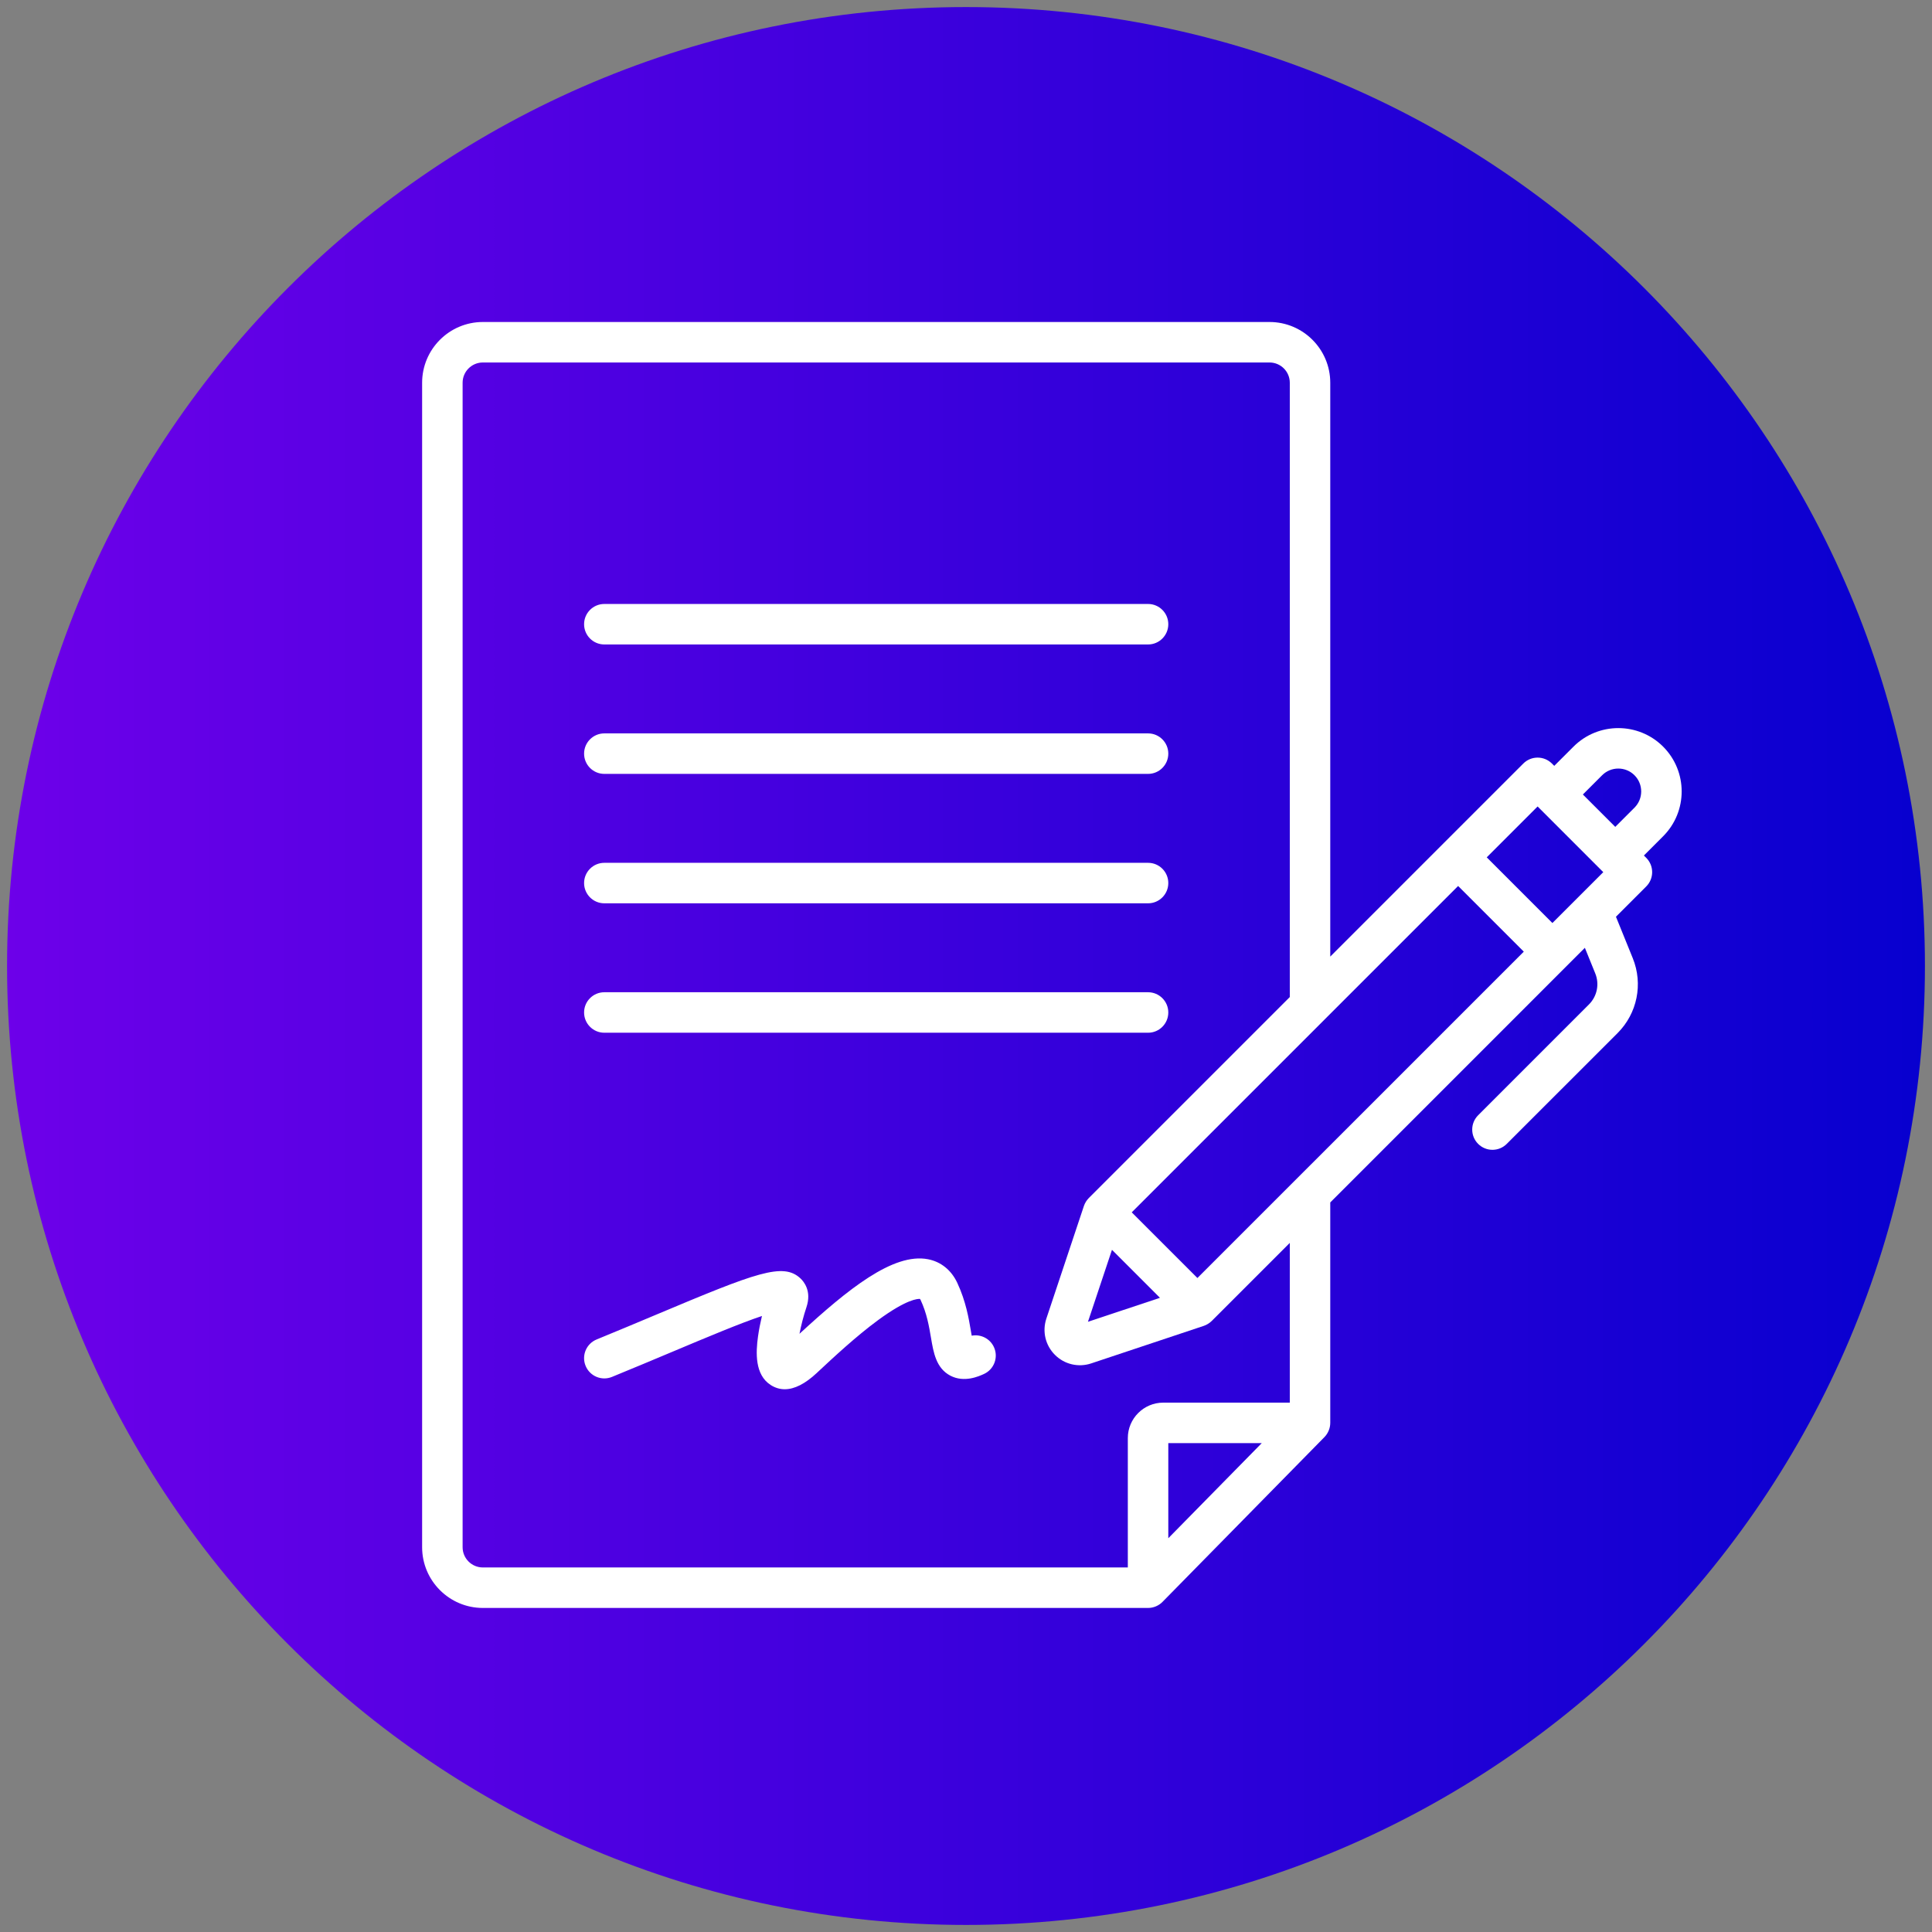
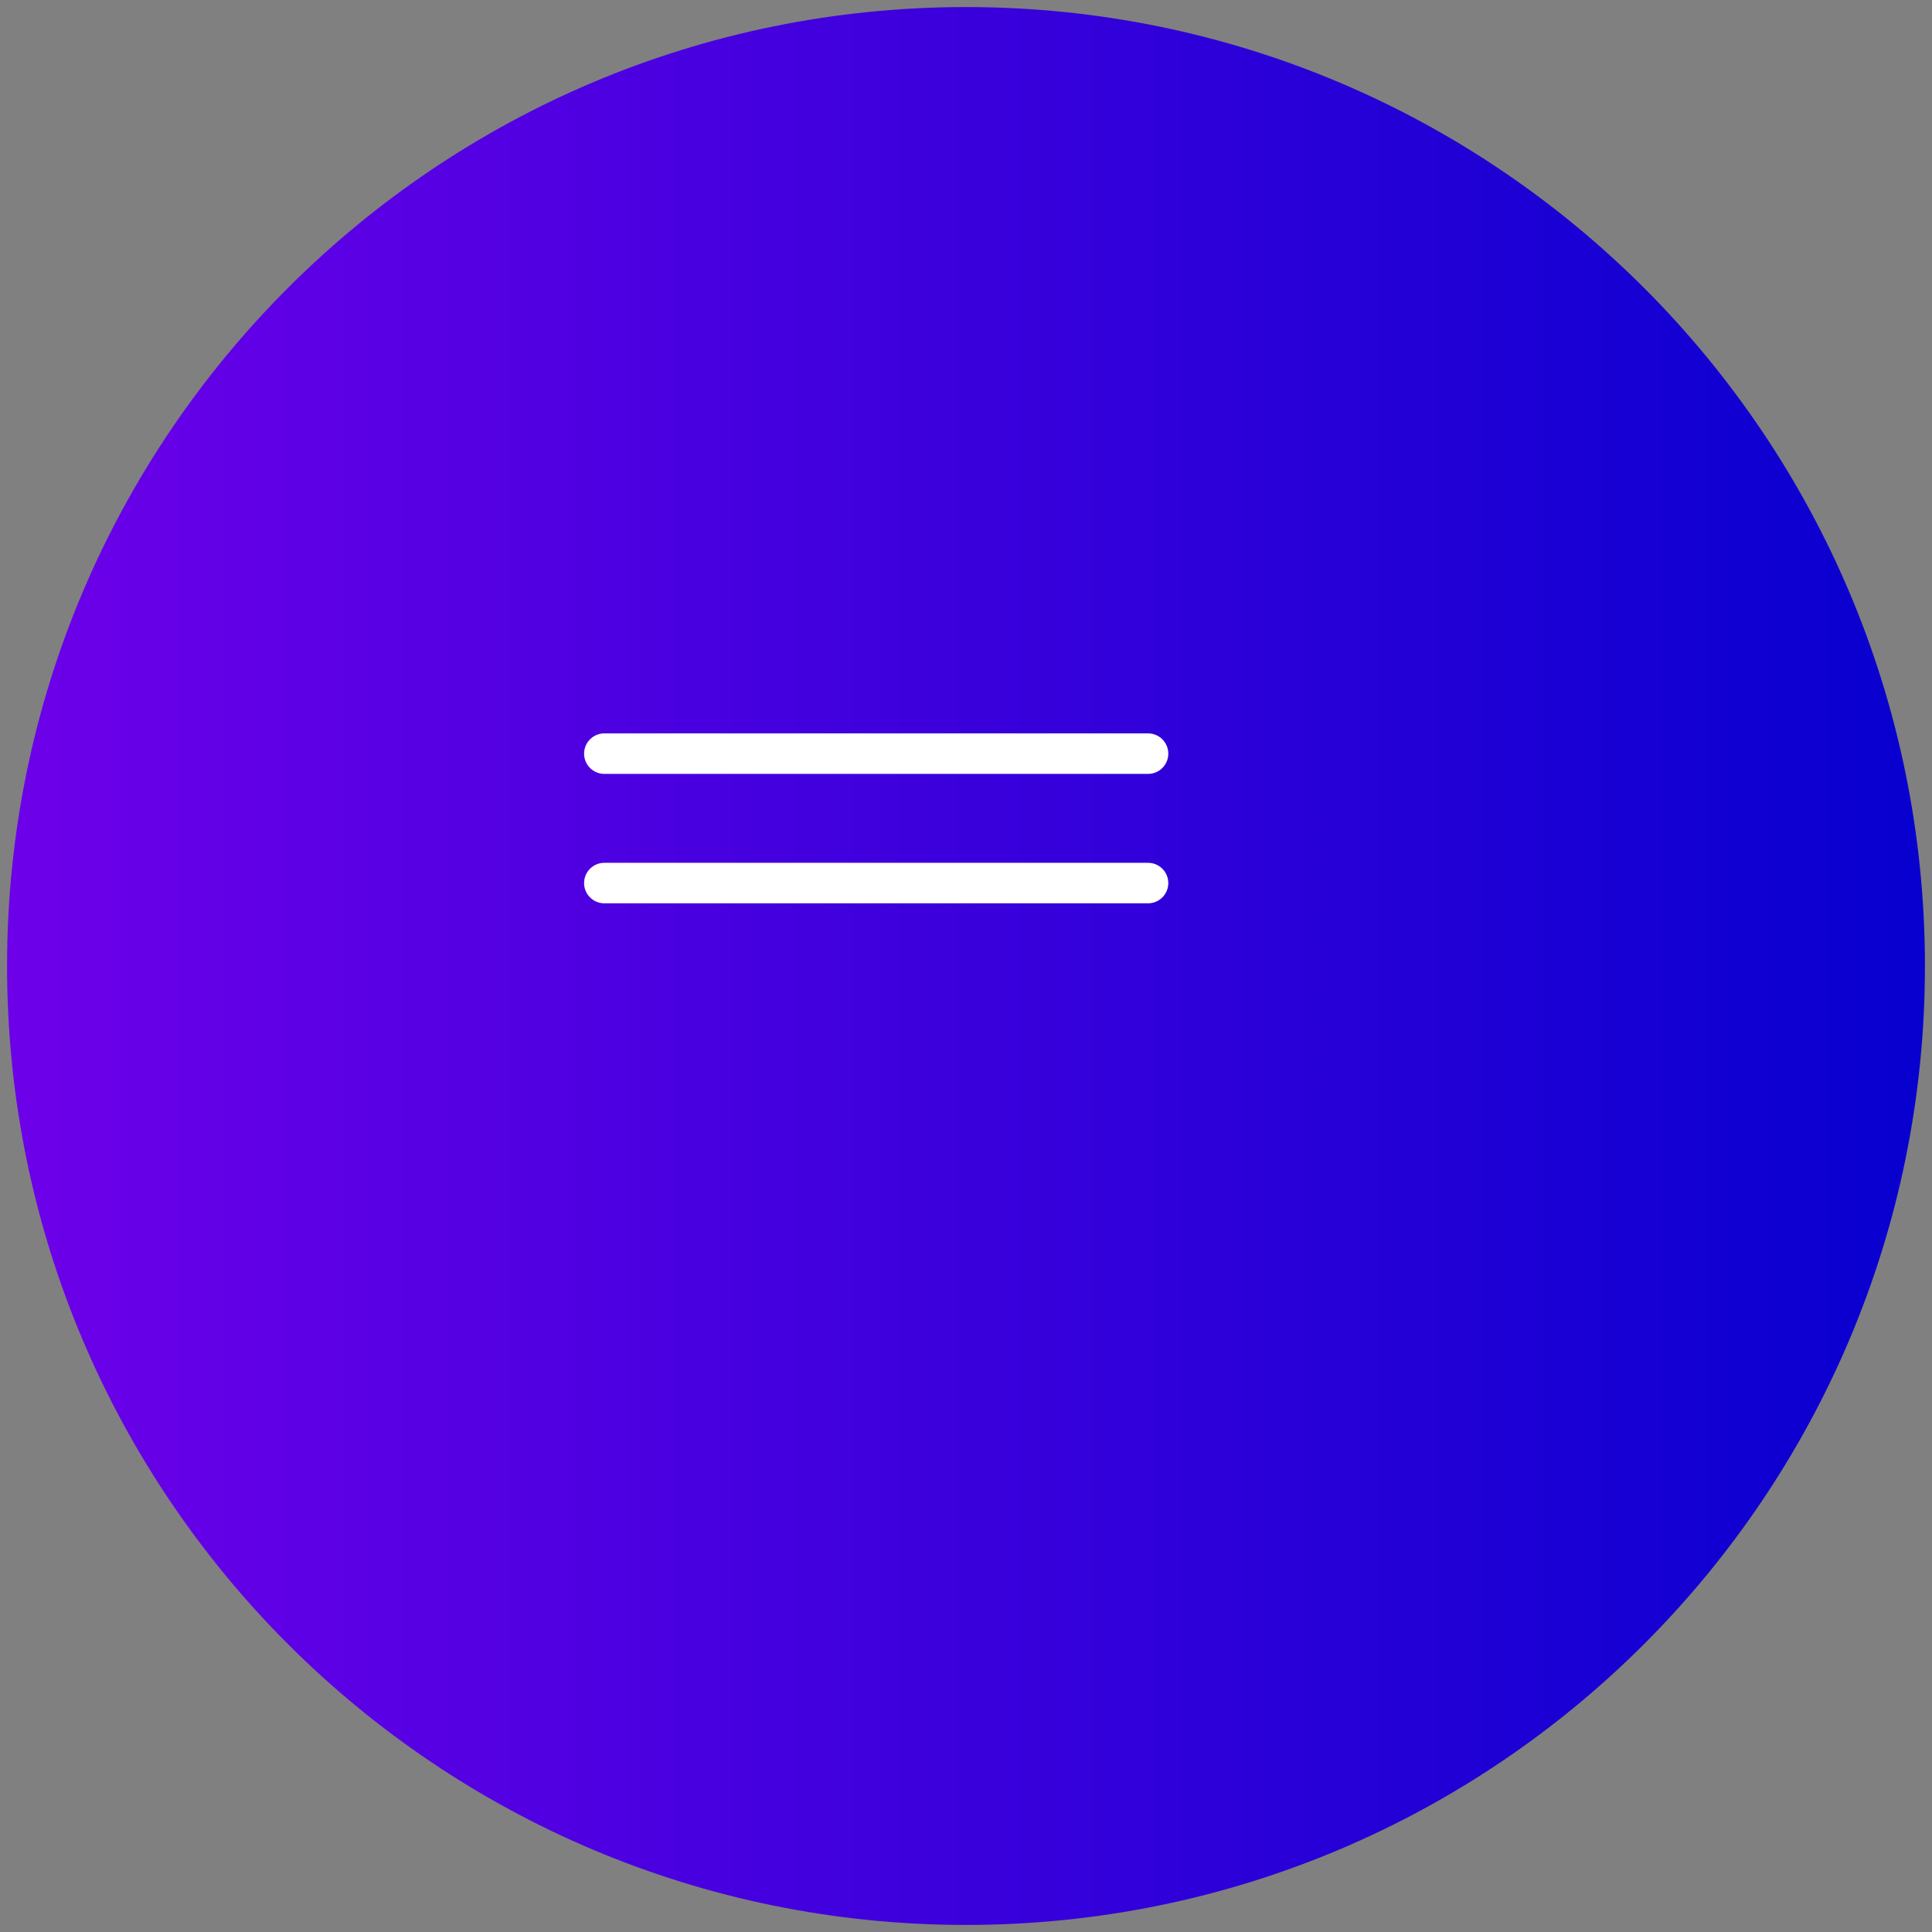
<svg xmlns="http://www.w3.org/2000/svg" width="500" zoomAndPan="magnify" viewBox="0 0 375 375" height="500" preserveAspectRatio="xMidYMid meet">
  <rect x="0" y="0" width="375" height="375" fill="#808080" stroke="none" />
  <defs>
    <clipPath id="1e91266e36">
      <path d="M 1.371 1.371 L 373.629 1.371 L 373.629 373.629 L 1.371 373.629 Z M 1.371 1.371 " />
    </clipPath>
    <clipPath id="f98b273e87">
      <path d="M 187.5 1.371 C 84.703 1.371 1.371 84.703 1.371 187.5 C 1.371 290.297 84.703 373.629 187.5 373.629 C 290.297 373.629 373.629 290.297 373.629 187.5 C 373.629 84.703 290.297 1.371 187.5 1.371 Z M 187.5 1.371 " />
    </clipPath>
    <linearGradient x1="0" gradientTransform="matrix(1.454,0,0,1.454,1.371,1.371)" y1="128" x2="256" gradientUnits="userSpaceOnUse" y2="128" id="4a519649cf">
      <stop style="stop-color:#6d00e9;stop-opacity:1;" offset="0" />
      <stop style="stop-color:#6c00e9;stop-opacity:1;" offset="0.008" />
      <stop style="stop-color:#6c00e9;stop-opacity:1;" offset="0.016" />
      <stop style="stop-color:#6b00e9;stop-opacity:1;" offset="0.023" />
      <stop style="stop-color:#6a00e8;stop-opacity:1;" offset="0.031" />
      <stop style="stop-color:#6900e8;stop-opacity:1;" offset="0.039" />
      <stop style="stop-color:#6900e8;stop-opacity:1;" offset="0.047" />
      <stop style="stop-color:#6800e8;stop-opacity:1;" offset="0.055" />
      <stop style="stop-color:#6700e8;stop-opacity:1;" offset="0.062" />
      <stop style="stop-color:#6600e7;stop-opacity:1;" offset="0.07" />
      <stop style="stop-color:#6500e7;stop-opacity:1;" offset="0.078" />
      <stop style="stop-color:#6500e7;stop-opacity:1;" offset="0.086" />
      <stop style="stop-color:#6400e7;stop-opacity:1;" offset="0.094" />
      <stop style="stop-color:#6300e7;stop-opacity:1;" offset="0.102" />
      <stop style="stop-color:#6200e6;stop-opacity:1;" offset="0.109" />
      <stop style="stop-color:#6100e6;stop-opacity:1;" offset="0.117" />
      <stop style="stop-color:#6100e6;stop-opacity:1;" offset="0.125" />
      <stop style="stop-color:#6000e6;stop-opacity:1;" offset="0.133" />
      <stop style="stop-color:#5f00e6;stop-opacity:1;" offset="0.141" />
      <stop style="stop-color:#5e00e5;stop-opacity:1;" offset="0.148" />
      <stop style="stop-color:#5d00e5;stop-opacity:1;" offset="0.156" />
      <stop style="stop-color:#5d00e5;stop-opacity:1;" offset="0.164" />
      <stop style="stop-color:#5c00e5;stop-opacity:1;" offset="0.172" />
      <stop style="stop-color:#5b00e4;stop-opacity:1;" offset="0.18" />
      <stop style="stop-color:#5a00e4;stop-opacity:1;" offset="0.188" />
      <stop style="stop-color:#5900e4;stop-opacity:1;" offset="0.195" />
      <stop style="stop-color:#5900e4;stop-opacity:1;" offset="0.203" />
      <stop style="stop-color:#5800e4;stop-opacity:1;" offset="0.211" />
      <stop style="stop-color:#5700e3;stop-opacity:1;" offset="0.219" />
      <stop style="stop-color:#5600e3;stop-opacity:1;" offset="0.227" />
      <stop style="stop-color:#5500e3;stop-opacity:1;" offset="0.234" />
      <stop style="stop-color:#5500e3;stop-opacity:1;" offset="0.242" />
      <stop style="stop-color:#5400e3;stop-opacity:1;" offset="0.25" />
      <stop style="stop-color:#5300e2;stop-opacity:1;" offset="0.258" />
      <stop style="stop-color:#5200e2;stop-opacity:1;" offset="0.266" />
      <stop style="stop-color:#5100e2;stop-opacity:1;" offset="0.273" />
      <stop style="stop-color:#5100e2;stop-opacity:1;" offset="0.281" />
      <stop style="stop-color:#5000e2;stop-opacity:1;" offset="0.289" />
      <stop style="stop-color:#4f00e1;stop-opacity:1;" offset="0.297" />
      <stop style="stop-color:#4e00e1;stop-opacity:1;" offset="0.305" />
      <stop style="stop-color:#4d00e1;stop-opacity:1;" offset="0.312" />
      <stop style="stop-color:#4d00e1;stop-opacity:1;" offset="0.32" />
      <stop style="stop-color:#4c00e1;stop-opacity:1;" offset="0.328" />
      <stop style="stop-color:#4b00e0;stop-opacity:1;" offset="0.336" />
      <stop style="stop-color:#4a00e0;stop-opacity:1;" offset="0.344" />
      <stop style="stop-color:#4900e0;stop-opacity:1;" offset="0.352" />
      <stop style="stop-color:#4900e0;stop-opacity:1;" offset="0.359" />
      <stop style="stop-color:#4800e0;stop-opacity:1;" offset="0.367" />
      <stop style="stop-color:#4700df;stop-opacity:1;" offset="0.375" />
      <stop style="stop-color:#4600df;stop-opacity:1;" offset="0.383" />
      <stop style="stop-color:#4500df;stop-opacity:1;" offset="0.391" />
      <stop style="stop-color:#4500df;stop-opacity:1;" offset="0.398" />
      <stop style="stop-color:#4400df;stop-opacity:1;" offset="0.406" />
      <stop style="stop-color:#4300de;stop-opacity:1;" offset="0.414" />
      <stop style="stop-color:#4200de;stop-opacity:1;" offset="0.422" />
      <stop style="stop-color:#4100de;stop-opacity:1;" offset="0.43" />
      <stop style="stop-color:#4100de;stop-opacity:1;" offset="0.438" />
      <stop style="stop-color:#4000de;stop-opacity:1;" offset="0.445" />
      <stop style="stop-color:#3f00dd;stop-opacity:1;" offset="0.453" />
      <stop style="stop-color:#3e00dd;stop-opacity:1;" offset="0.461" />
      <stop style="stop-color:#3d00dd;stop-opacity:1;" offset="0.469" />
      <stop style="stop-color:#3d00dd;stop-opacity:1;" offset="0.477" />
      <stop style="stop-color:#3c00dd;stop-opacity:1;" offset="0.484" />
      <stop style="stop-color:#3b00dc;stop-opacity:1;" offset="0.492" />
      <stop style="stop-color:#3a00dc;stop-opacity:1;" offset="0.5" />
      <stop style="stop-color:#3900dc;stop-opacity:1;" offset="0.508" />
      <stop style="stop-color:#3900dc;stop-opacity:1;" offset="0.516" />
      <stop style="stop-color:#3800dc;stop-opacity:1;" offset="0.523" />
      <stop style="stop-color:#3700db;stop-opacity:1;" offset="0.531" />
      <stop style="stop-color:#3600db;stop-opacity:1;" offset="0.539" />
      <stop style="stop-color:#3500db;stop-opacity:1;" offset="0.547" />
      <stop style="stop-color:#3500db;stop-opacity:1;" offset="0.555" />
      <stop style="stop-color:#3400db;stop-opacity:1;" offset="0.562" />
      <stop style="stop-color:#3300da;stop-opacity:1;" offset="0.57" />
      <stop style="stop-color:#3200da;stop-opacity:1;" offset="0.578" />
      <stop style="stop-color:#3200da;stop-opacity:1;" offset="0.586" />
      <stop style="stop-color:#3100da;stop-opacity:1;" offset="0.594" />
      <stop style="stop-color:#3000da;stop-opacity:1;" offset="0.602" />
      <stop style="stop-color:#2f00d9;stop-opacity:1;" offset="0.609" />
      <stop style="stop-color:#2e00d9;stop-opacity:1;" offset="0.617" />
      <stop style="stop-color:#2e00d9;stop-opacity:1;" offset="0.625" />
      <stop style="stop-color:#2d00d9;stop-opacity:1;" offset="0.633" />
      <stop style="stop-color:#2c00d9;stop-opacity:1;" offset="0.641" />
      <stop style="stop-color:#2b00d8;stop-opacity:1;" offset="0.648" />
      <stop style="stop-color:#2a00d8;stop-opacity:1;" offset="0.656" />
      <stop style="stop-color:#2a00d8;stop-opacity:1;" offset="0.664" />
      <stop style="stop-color:#2900d8;stop-opacity:1;" offset="0.672" />
      <stop style="stop-color:#2800d7;stop-opacity:1;" offset="0.68" />
      <stop style="stop-color:#2700d7;stop-opacity:1;" offset="0.688" />
      <stop style="stop-color:#2600d7;stop-opacity:1;" offset="0.695" />
      <stop style="stop-color:#2600d7;stop-opacity:1;" offset="0.703" />
      <stop style="stop-color:#2500d7;stop-opacity:1;" offset="0.711" />
      <stop style="stop-color:#2400d6;stop-opacity:1;" offset="0.719" />
      <stop style="stop-color:#2300d6;stop-opacity:1;" offset="0.727" />
      <stop style="stop-color:#2200d6;stop-opacity:1;" offset="0.734" />
      <stop style="stop-color:#2200d6;stop-opacity:1;" offset="0.742" />
      <stop style="stop-color:#2100d6;stop-opacity:1;" offset="0.75" />
      <stop style="stop-color:#2000d5;stop-opacity:1;" offset="0.758" />
      <stop style="stop-color:#1f00d5;stop-opacity:1;" offset="0.766" />
      <stop style="stop-color:#1e00d5;stop-opacity:1;" offset="0.773" />
      <stop style="stop-color:#1e00d5;stop-opacity:1;" offset="0.781" />
      <stop style="stop-color:#1d00d5;stop-opacity:1;" offset="0.789" />
      <stop style="stop-color:#1c00d4;stop-opacity:1;" offset="0.797" />
      <stop style="stop-color:#1b00d4;stop-opacity:1;" offset="0.805" />
      <stop style="stop-color:#1a00d4;stop-opacity:1;" offset="0.812" />
      <stop style="stop-color:#1a00d4;stop-opacity:1;" offset="0.82" />
      <stop style="stop-color:#1900d4;stop-opacity:1;" offset="0.828" />
      <stop style="stop-color:#1800d3;stop-opacity:1;" offset="0.836" />
      <stop style="stop-color:#1700d3;stop-opacity:1;" offset="0.844" />
      <stop style="stop-color:#1600d3;stop-opacity:1;" offset="0.852" />
      <stop style="stop-color:#1600d3;stop-opacity:1;" offset="0.859" />
      <stop style="stop-color:#1500d3;stop-opacity:1;" offset="0.867" />
      <stop style="stop-color:#1400d2;stop-opacity:1;" offset="0.875" />
      <stop style="stop-color:#1300d2;stop-opacity:1;" offset="0.883" />
      <stop style="stop-color:#1200d2;stop-opacity:1;" offset="0.891" />
      <stop style="stop-color:#1200d2;stop-opacity:1;" offset="0.898" />
      <stop style="stop-color:#1100d2;stop-opacity:1;" offset="0.906" />
      <stop style="stop-color:#1000d1;stop-opacity:1;" offset="0.914" />
      <stop style="stop-color:#0f00d1;stop-opacity:1;" offset="0.922" />
      <stop style="stop-color:#0e00d1;stop-opacity:1;" offset="0.93" />
      <stop style="stop-color:#0e00d1;stop-opacity:1;" offset="0.938" />
      <stop style="stop-color:#0d00d1;stop-opacity:1;" offset="0.945" />
      <stop style="stop-color:#0c00d0;stop-opacity:1;" offset="0.953" />
      <stop style="stop-color:#0b00d0;stop-opacity:1;" offset="0.961" />
      <stop style="stop-color:#0a00d0;stop-opacity:1;" offset="0.969" />
      <stop style="stop-color:#0a00d0;stop-opacity:1;" offset="0.977" />
      <stop style="stop-color:#0900d0;stop-opacity:1;" offset="0.984" />
      <stop style="stop-color:#0800cf;stop-opacity:1;" offset="0.992" />
      <stop style="stop-color:#0700cf;stop-opacity:1;" offset="1" />
    </linearGradient>
    <clipPath id="bf14612b12">
-       <path d="M 81.945 62.449 L 327 62.449 L 327 312.199 L 81.945 312.199 Z M 81.945 62.449 " />
-     </clipPath>
+       </clipPath>
  </defs>
  <g id="732a0c7d6a">
    <g clip-rule="nonzero" clip-path="url(#1e91266e36)">
      <g clip-rule="nonzero" clip-path="url(#f98b273e87)">
        <path style=" stroke:none;fill-rule:nonzero;fill:url(#4a519649cf);" d="M 1.371 1.371 L 1.371 373.629 L 373.629 373.629 L 373.629 1.371 Z M 1.371 1.371 " />
      </g>
    </g>
-     <path style=" stroke:none;fill-rule:nonzero;fill:#ffffff;fill-opacity:1;" d="M 117.297 125.09 L 222.84 125.09 C 225.008 125.09 226.766 123.328 226.766 121.16 C 226.766 118.992 225.008 117.23 222.84 117.23 L 117.297 117.23 C 115.129 117.23 113.371 118.992 113.371 121.16 C 113.371 123.328 115.129 125.09 117.297 125.09 Z M 117.297 125.09 " />
    <path style=" stroke:none;fill-rule:nonzero;fill:#ffffff;fill-opacity:1;" d="M 117.297 150.211 L 222.84 150.211 C 225.008 150.211 226.766 148.449 226.766 146.281 C 226.766 144.113 225.008 142.352 222.84 142.352 L 117.297 142.352 C 115.129 142.352 113.371 144.113 113.371 146.281 C 113.371 148.449 115.129 150.211 117.297 150.211 Z M 117.297 150.211 " />
    <path style=" stroke:none;fill-rule:nonzero;fill:#ffffff;fill-opacity:1;" d="M 117.297 175.332 L 222.84 175.332 C 225.008 175.332 226.766 173.57 226.766 171.402 C 226.766 169.23 225.008 167.473 222.84 167.473 L 117.297 167.473 C 115.129 167.473 113.371 169.23 113.371 171.402 C 113.371 173.57 115.129 175.332 117.297 175.332 Z M 117.297 175.332 " />
-     <path style=" stroke:none;fill-rule:nonzero;fill:#ffffff;fill-opacity:1;" d="M 117.297 200.453 L 222.84 200.453 C 225.008 200.453 226.766 198.691 226.766 196.523 C 226.766 194.352 225.008 192.594 222.84 192.594 L 117.297 192.594 C 115.129 192.594 113.371 194.352 113.371 196.523 C 113.371 198.691 115.129 200.453 117.297 200.453 Z M 117.297 200.453 " />
-     <path style=" stroke:none;fill-rule:nonzero;fill:#ffffff;fill-opacity:1;" d="M 188.609 259.258 C 188.551 258.938 188.496 258.609 188.445 258.32 C 188.035 255.887 187.473 252.559 185.805 248.996 C 184.652 246.531 182.637 244.902 180.129 244.418 C 173.367 243.109 164.52 250.281 155.18 258.887 C 155.492 257.281 155.953 255.449 156.539 253.699 C 157.566 250.609 156.051 248.77 155.348 248.117 C 151.988 245.008 146.812 246.996 127.551 255.098 C 124.012 256.586 120 258.27 115.809 259.988 C 113.801 260.809 112.84 263.102 113.664 265.109 C 114.484 267.117 116.777 268.078 118.785 267.258 C 123.012 265.527 127.039 263.836 130.598 262.34 C 137.109 259.602 143.781 256.797 147.895 255.434 C 147.586 256.727 147.312 258.094 147.129 259.41 C 146.699 262.496 146.484 266.832 149.59 268.828 C 150.445 269.375 151.355 269.652 152.316 269.652 C 154.203 269.652 156.285 268.598 158.535 266.496 L 158.582 266.449 C 161.781 263.465 166.16 259.379 170.41 256.254 C 176.043 252.113 178.184 252.082 178.578 252.125 C 178.605 252.164 178.645 252.227 178.688 252.324 C 179.902 254.922 180.324 257.422 180.699 259.629 C 181.191 262.543 181.699 265.555 184.453 267.012 C 187.16 268.441 190.043 267.121 190.988 266.688 C 192.961 265.781 193.828 263.449 192.922 261.477 C 192.152 259.797 190.348 258.922 188.609 259.258 Z M 188.609 259.258 " />
    <g clip-rule="nonzero" clip-path="url(#bf14612b12)">
      <path style=" stroke:none;fill-rule:nonzero;fill:#ffffff;fill-opacity:1;" d="M 322.812 144.922 C 318.016 140.125 310.211 140.125 305.414 144.922 L 301.68 148.652 L 301.227 148.203 C 299.691 146.668 297.207 146.668 295.672 148.203 L 280.238 163.633 L 258.203 185.672 L 258.203 74.289 C 258.203 67.789 252.918 62.5 246.418 62.5 L 93.719 62.5 C 87.223 62.5 81.934 67.789 81.934 74.289 L 81.934 300.316 C 81.934 306.812 87.223 312.102 93.719 312.102 L 222.84 312.102 C 223.883 312.102 224.91 311.672 225.641 310.926 L 257.078 278.934 C 257.789 278.203 258.199 277.203 258.203 276.18 L 258.203 233.391 L 304.098 187.492 L 307.621 183.969 L 309.641 188.945 C 310.48 191.016 310 193.379 308.418 194.957 L 286.906 216.473 C 285.371 218.008 285.371 220.492 286.906 222.027 C 288.441 223.562 290.93 223.562 292.461 222.027 L 313.977 200.516 C 317.793 196.695 318.949 190.996 316.922 185.992 L 313.656 177.938 L 319.531 172.062 C 321.066 170.527 321.066 168.039 319.531 166.504 L 319.078 166.055 L 322.812 162.32 C 327.609 157.523 327.609 149.719 322.812 144.922 Z M 298.449 156.535 L 298.898 156.984 C 298.898 156.984 298.898 156.988 298.902 156.988 C 298.902 156.988 298.906 156.992 298.906 156.992 L 310.738 168.828 C 310.742 168.828 310.742 168.828 310.746 168.832 C 310.746 168.832 310.746 168.836 310.75 168.836 L 311.195 169.285 L 306.273 174.207 C 306.266 174.215 306.254 174.223 306.246 174.234 L 301.32 179.16 L 288.574 166.41 Z M 226.766 298.57 L 226.766 280.109 L 244.906 280.109 Z M 250.348 272.25 L 225.785 272.25 C 221.996 272.25 218.91 275.336 218.91 279.125 L 218.91 304.242 L 93.719 304.242 C 91.555 304.242 89.793 302.48 89.793 300.316 L 89.793 74.289 C 89.793 72.121 91.555 70.359 93.719 70.359 L 246.418 70.359 C 248.582 70.359 250.348 72.121 250.348 74.289 L 250.348 193.527 L 211.336 232.539 C 210.91 232.973 210.586 233.5 210.387 234.074 L 203.098 255.938 C 202.27 258.426 202.906 261.121 204.758 262.973 C 206.617 264.84 209.344 265.457 211.797 264.637 L 233.66 257.348 C 234.234 257.148 234.762 256.824 235.195 256.398 L 250.348 241.246 Z M 215.832 242.59 L 225.145 251.902 L 211.172 256.559 Z M 232.418 248.062 L 219.668 235.316 L 257.051 197.938 C 257.051 197.934 257.055 197.934 257.055 197.93 L 283.02 171.969 L 295.766 184.715 Z M 307.234 154.211 L 310.969 150.477 C 312.703 148.742 315.523 148.742 317.254 150.477 C 318.988 152.211 318.988 155.031 317.254 156.766 L 313.523 160.496 Z M 307.234 154.211 " />
    </g>
  </g>
</svg>